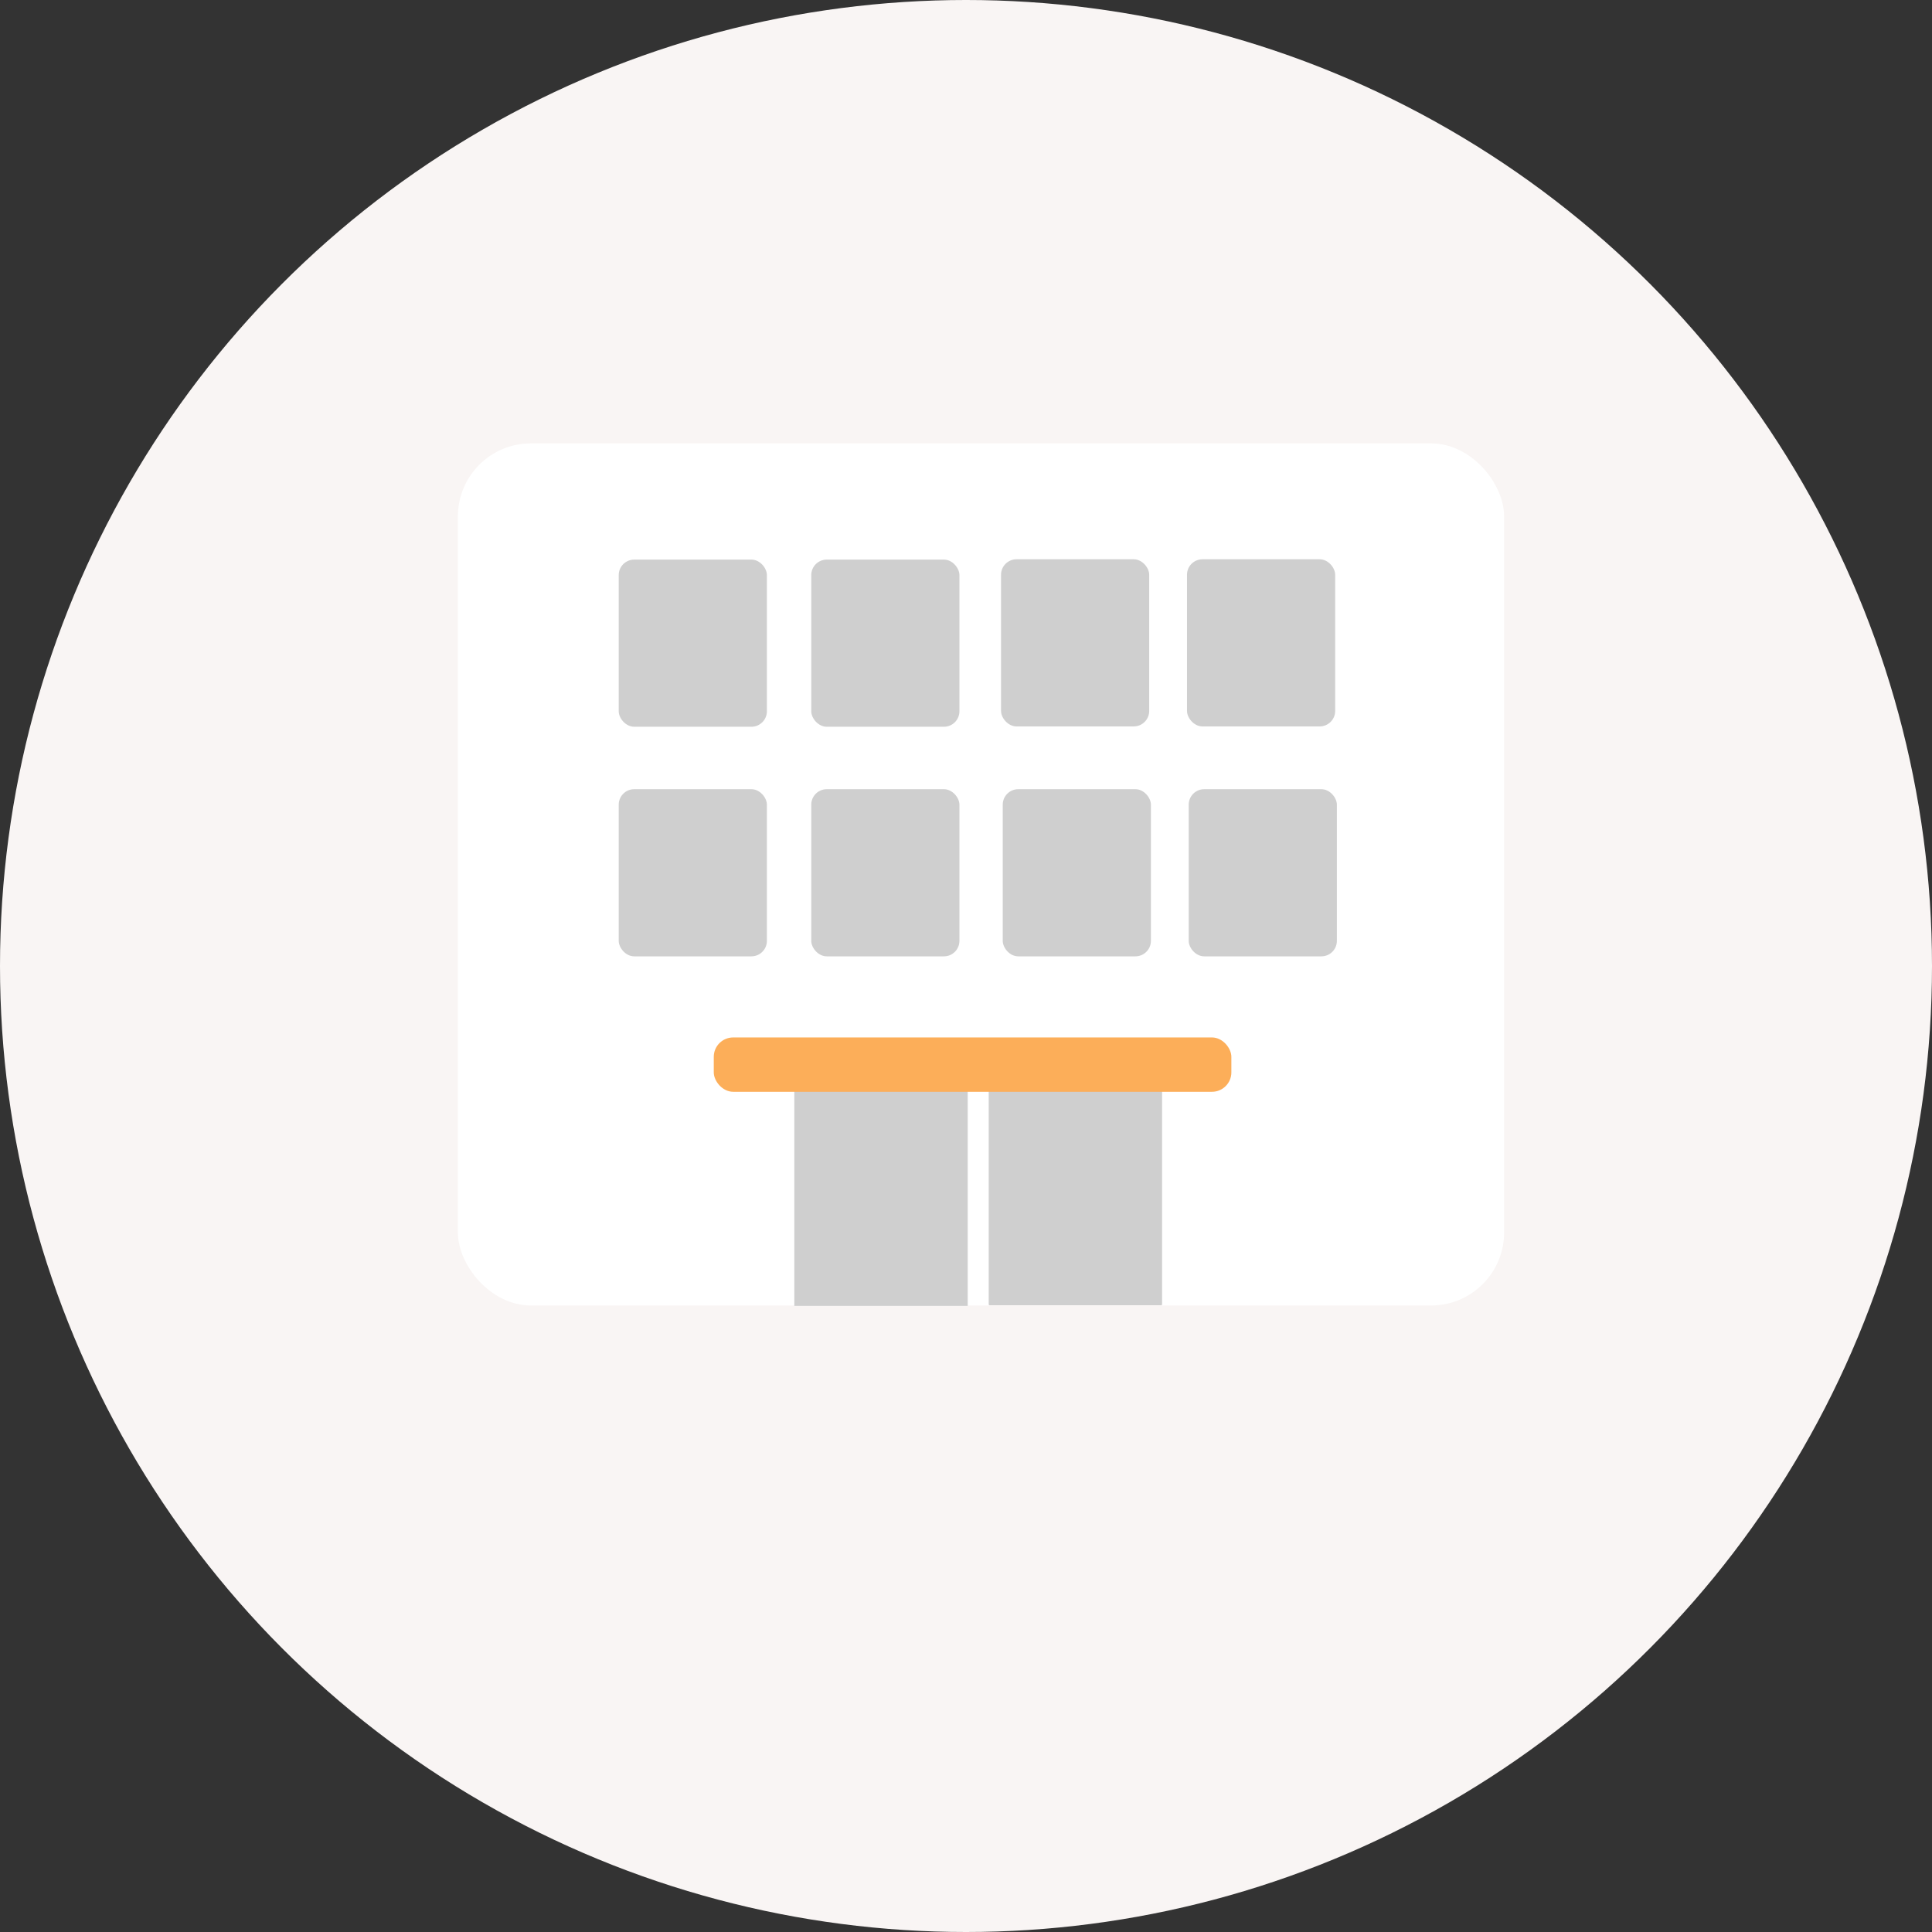
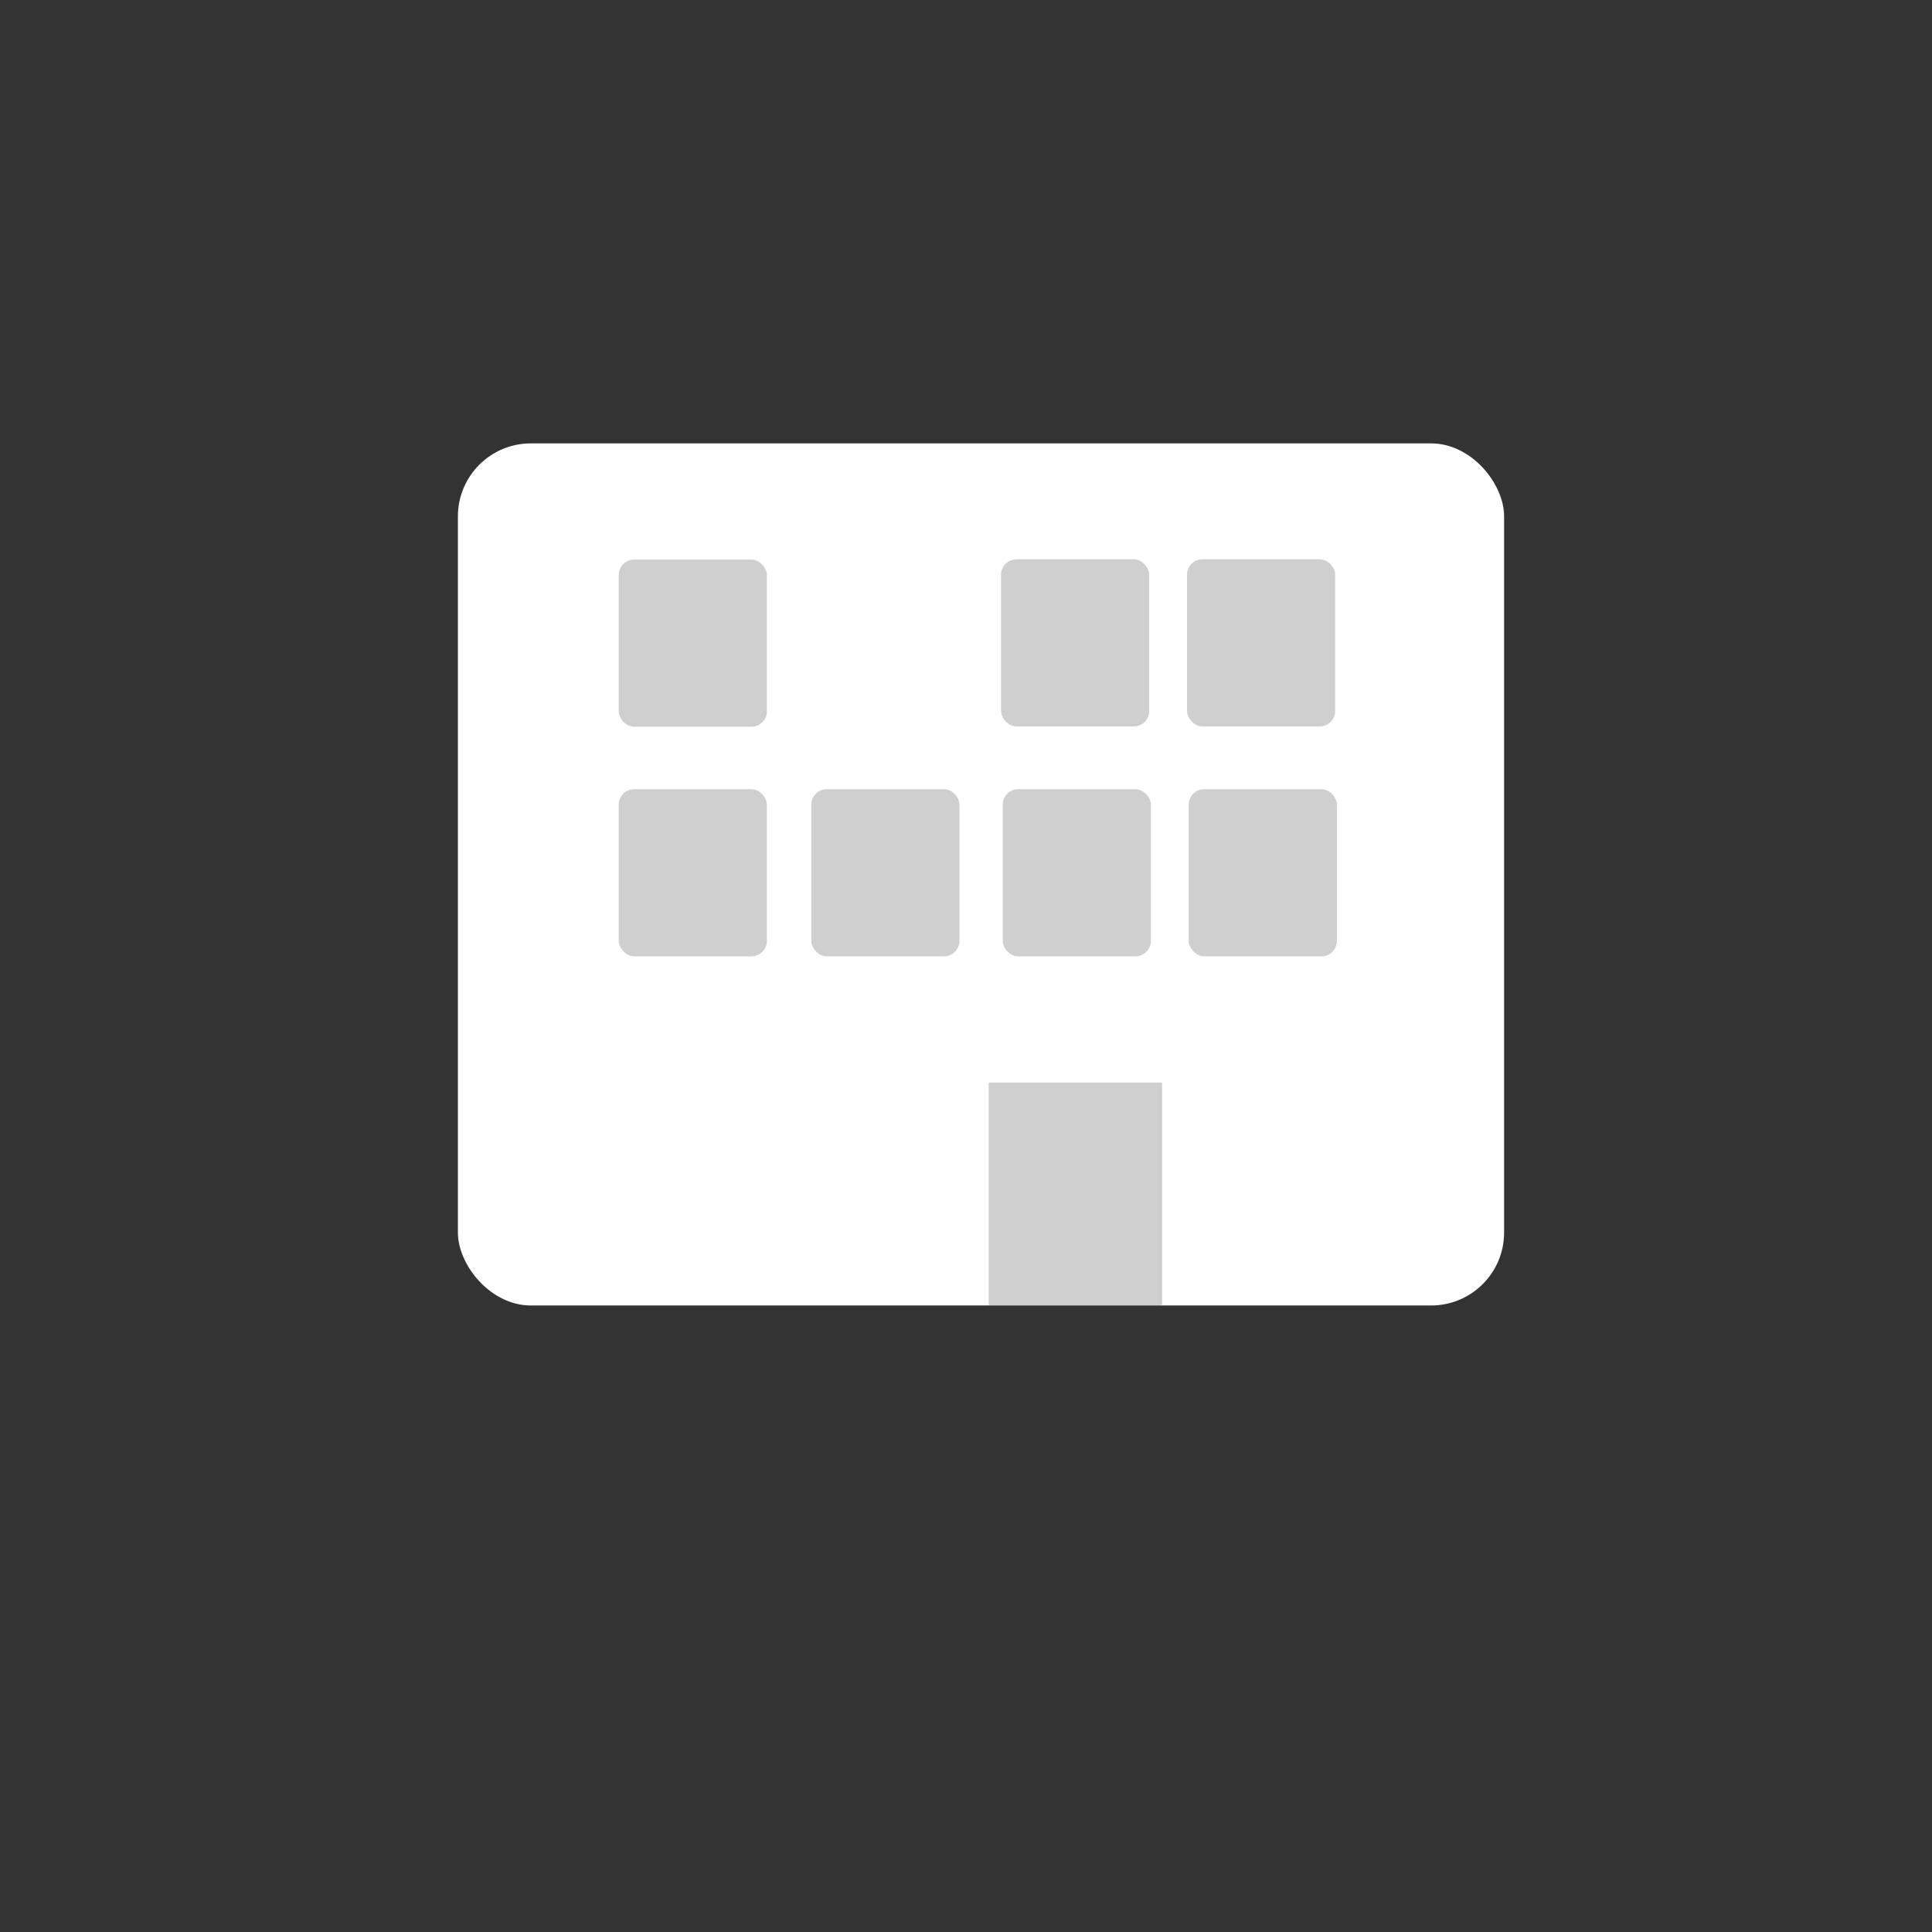
<svg xmlns="http://www.w3.org/2000/svg" id="_レイヤー_2" data-name="レイヤー 2" viewBox="0 0 238.22 238.22">
  <rect x="0" y="0" width="238.22" height="238.22" fill="#333333" stroke="none" />
  <defs>
    <style>
      .cls-1 {
        fill: #f9f5f4;
      }

      .cls-2 {
        fill: #fff;
      }

      .cls-3 {
        fill: #fcae59;
      }

      .cls-4 {
        fill: #cfcfcf;
      }
    </style>
  </defs>
  <g id="_レイヤー_1-2" data-name="レイヤー 1">
    <g>
-       <circle class="cls-1" cx="119.11" cy="119.11" r="119.11" />
      <g>
        <rect class="cls-2" x="56.46" y="54.67" width="129" height="106.3" rx="9" ry="9" />
        <rect class="cls-4" x="76.29" y="69" width="18.27" height="20.61" rx="1.91" ry="1.91" />
-         <rect class="cls-4" x="100.03" y="69" width="18.27" height="20.61" rx="1.91" ry="1.91" />
        <rect class="cls-4" x="76.29" y="97.31" width="18.27" height="20.61" rx="1.91" ry="1.91" />
        <rect class="cls-4" x="100.03" y="97.31" width="18.27" height="20.61" rx="1.91" ry="1.91" />
        <rect class="cls-4" x="123.64" y="97.31" width="18.27" height="20.61" rx="1.91" ry="1.91" />
        <rect class="cls-4" x="146.57" y="97.31" width="18.27" height="20.61" rx="1.91" ry="1.91" />
        <rect class="cls-4" x="123.43" y="68.96" width="18.27" height="20.61" rx="1.91" ry="1.91" />
        <rect class="cls-4" x="146.36" y="68.96" width="18.27" height="20.61" rx="1.91" ry="1.91" />
-         <rect class="cls-4" x="97.94" y="133.56" width="21.38" height="27.46" />
        <rect class="cls-4" x="121.91" y="133.48" width="21.38" height="27.46" rx=".11" ry=".11" />
-         <rect class="cls-3" x="88.01" y="127.92" width="63.82" height="6.7" rx="2.39" ry="2.39" />
      </g>
    </g>
  </g>
</svg>